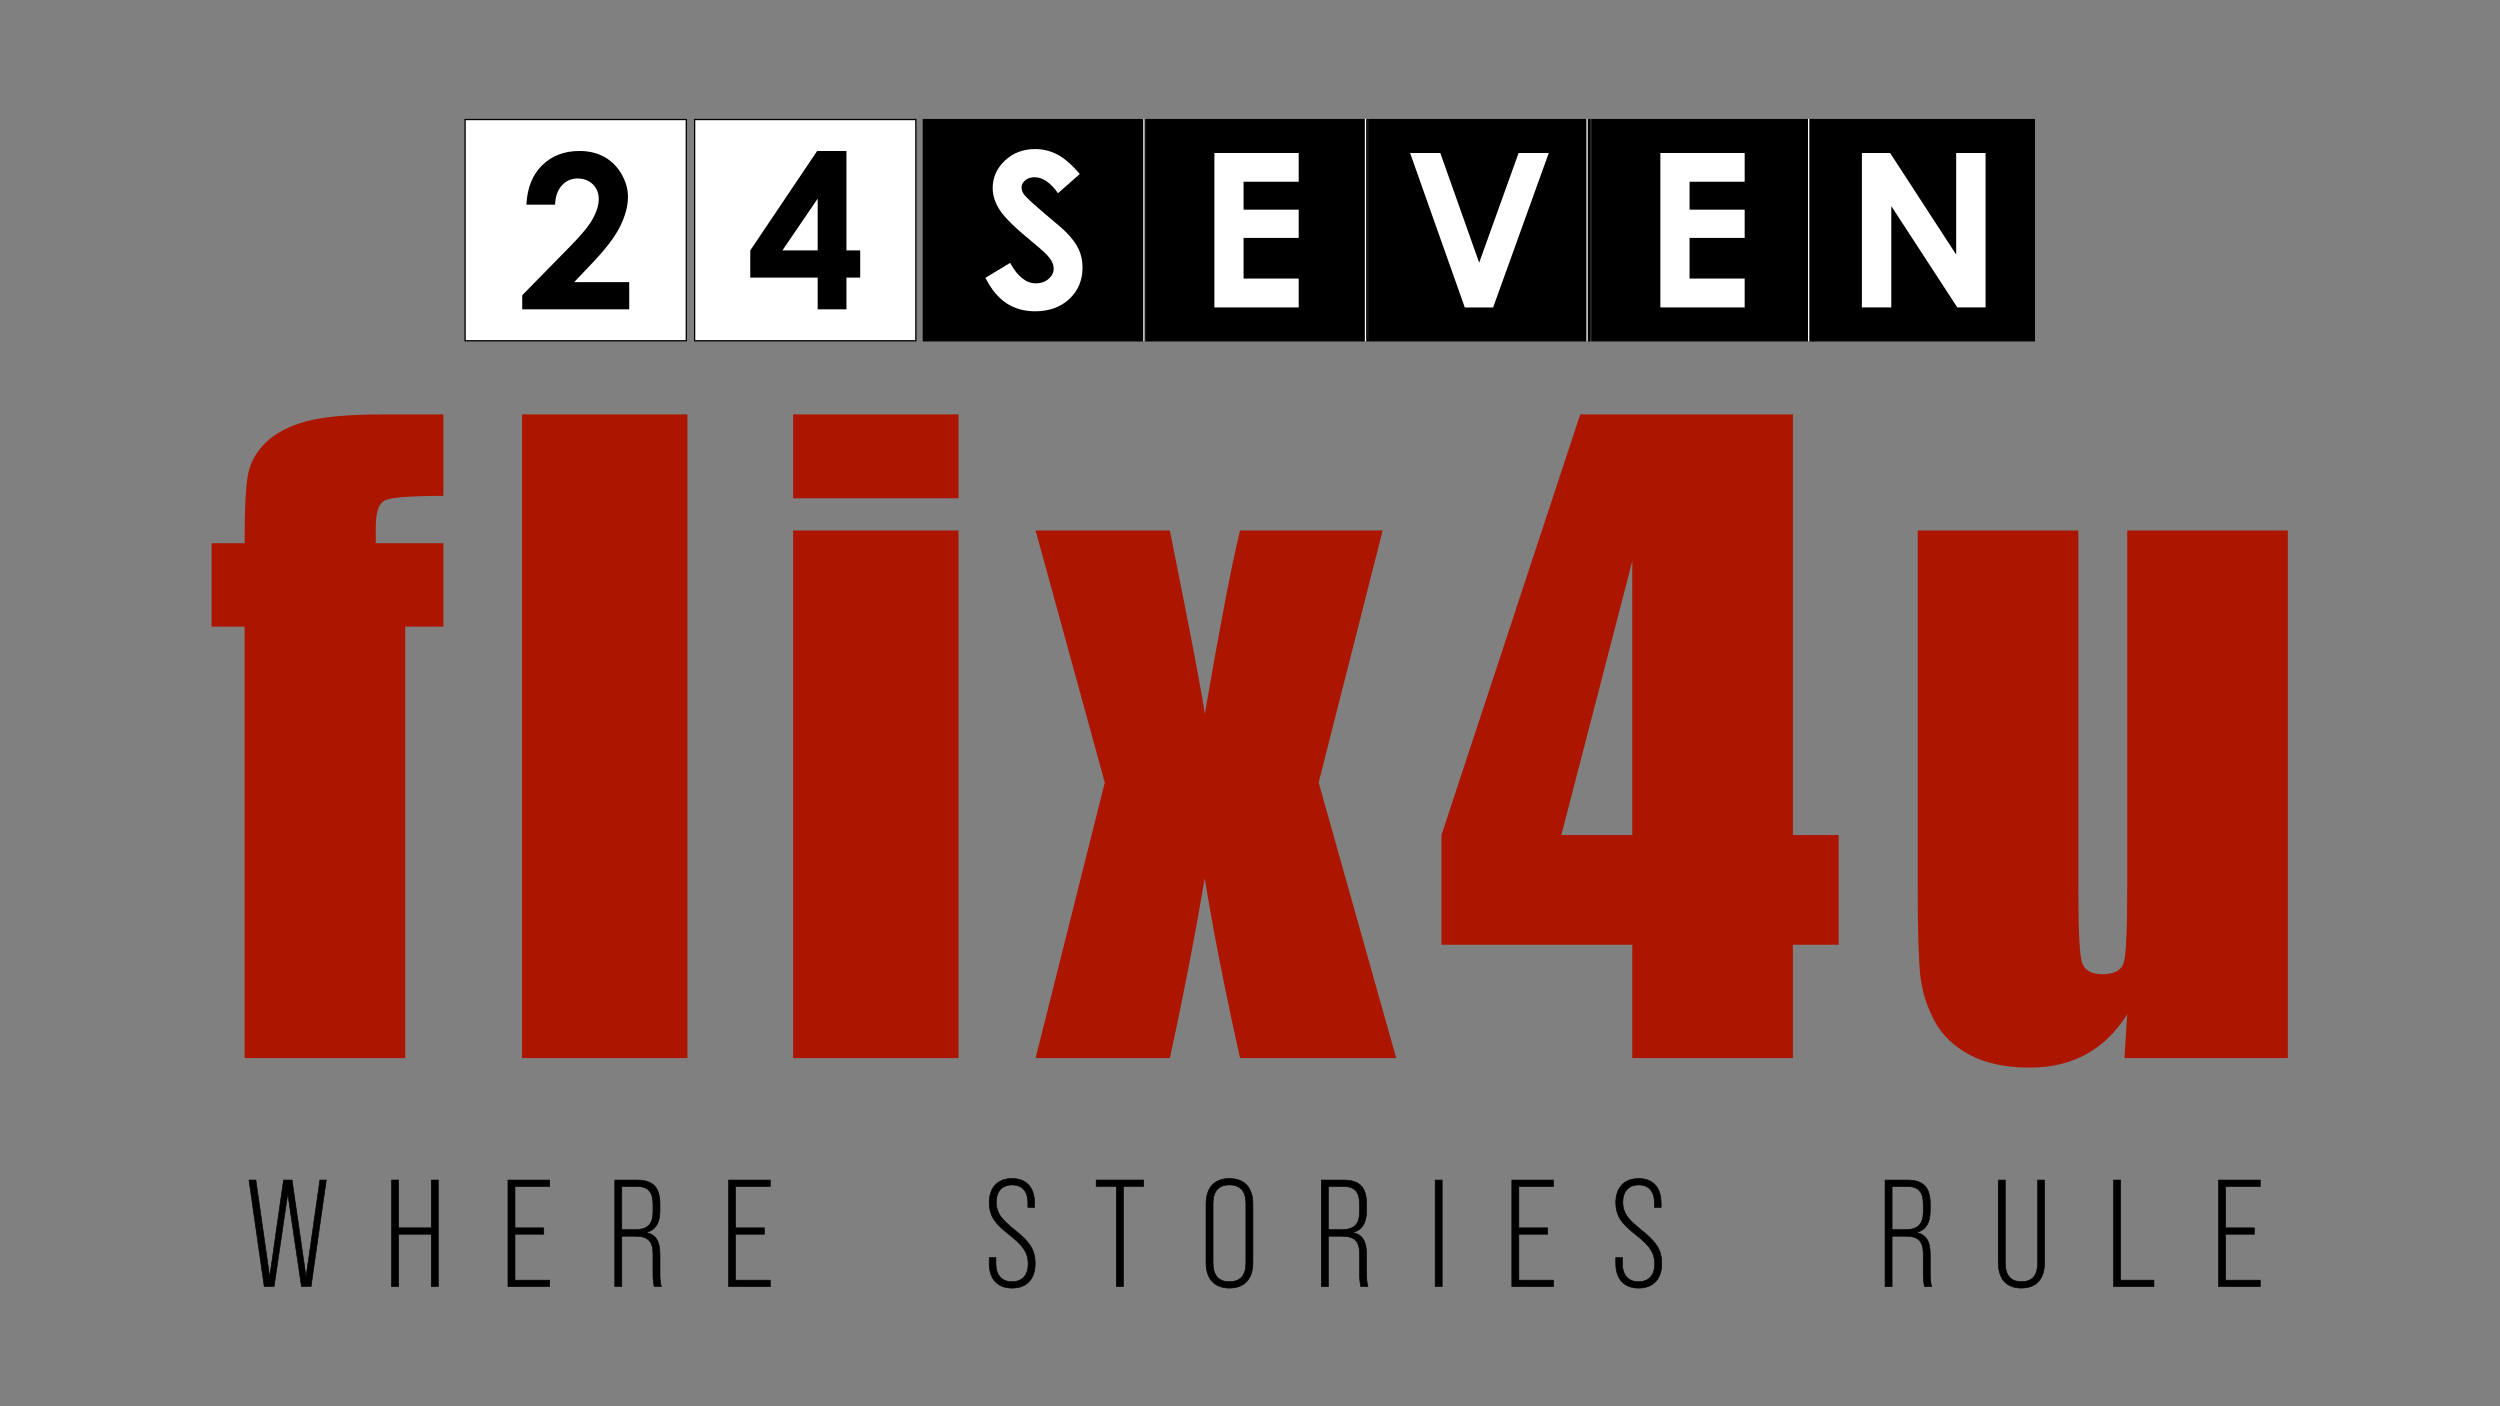
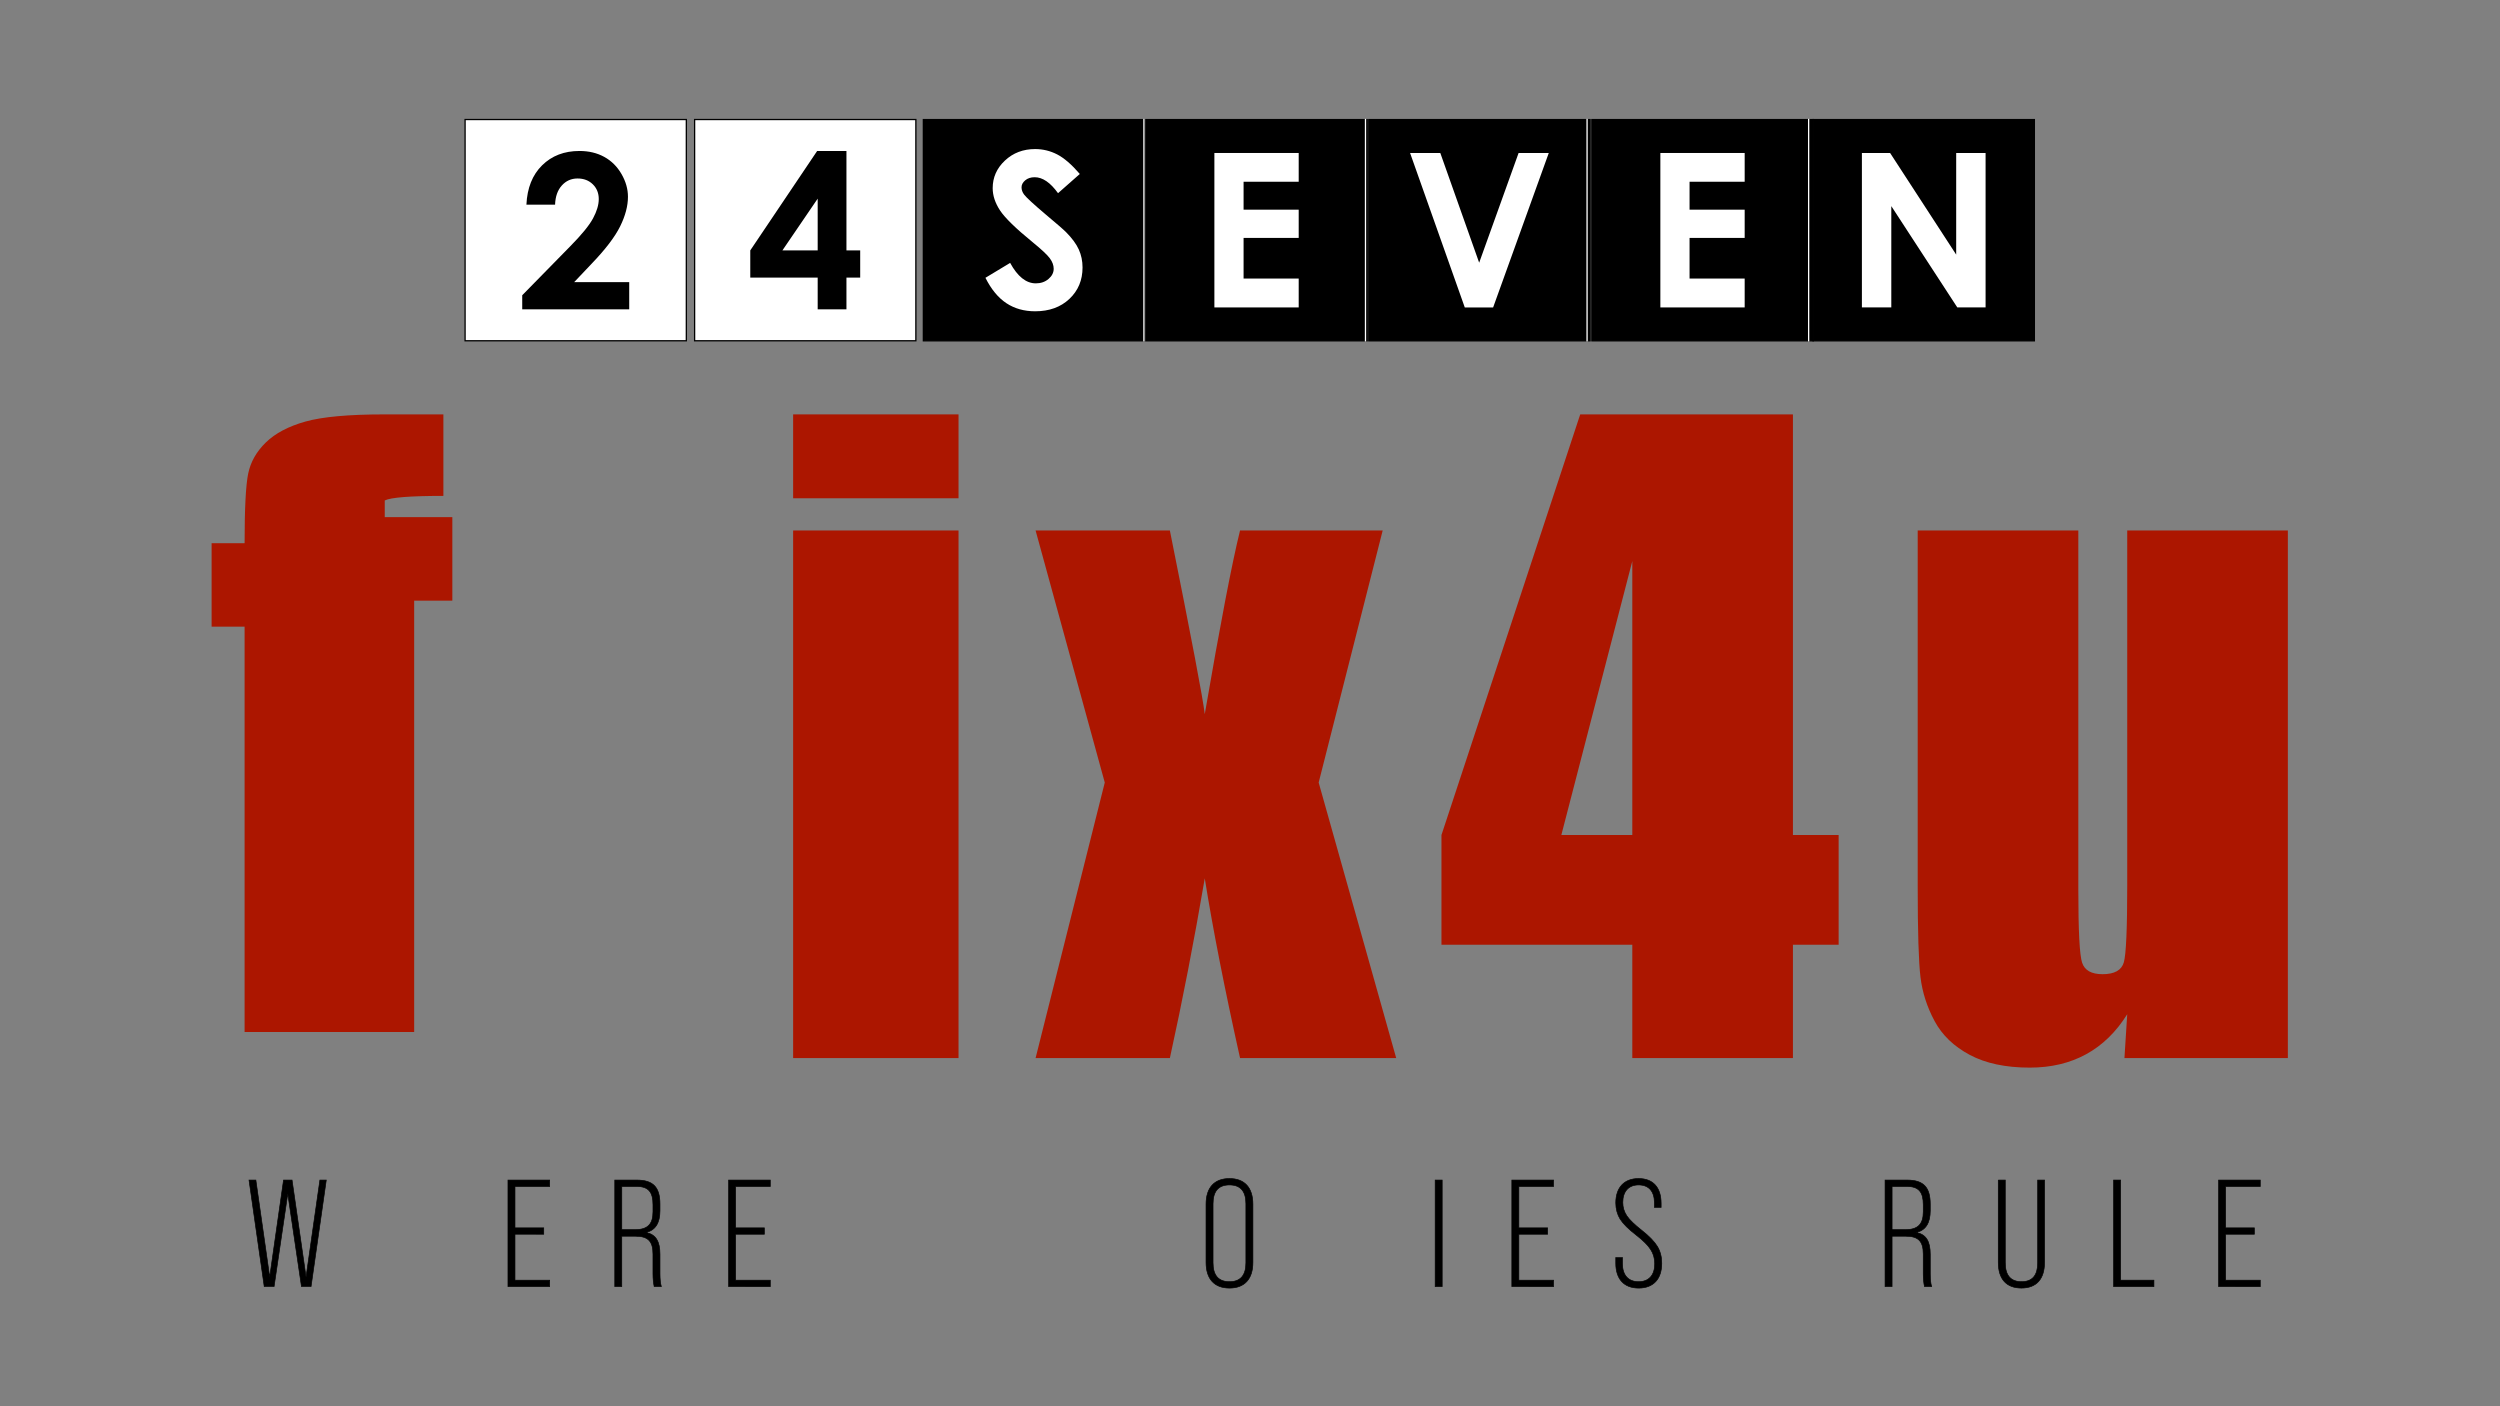
<svg xmlns="http://www.w3.org/2000/svg" id="Layer_1" x="0px" y="0px" viewBox="0 0 1920 1080" style="enable-background:new 0 0 1920 1080;" xml:space="preserve">
  <rect x="0" y="0" width="1920" height="1080" fill="#808080" stroke="none" />
  <style type="text/css">	.st0{fill:#FFFFFF;stroke:#000000;stroke-miterlimit:10;}	.st1{stroke:#000000;stroke-miterlimit:10;}	.st2{fill:#FFFFFF;}	.st3{stroke:#FFFFFF;stroke-miterlimit:10;}	.st4{fill:#AC1600;}	.st5{stroke:#000000;stroke-width:0.5;stroke-miterlimit:10;}</style>
  <g>
    <g>
      <g>
        <g>
          <g>
            <rect x="357.19" y="91.8" class="st0" width="169.91" height="169.91" />
            <g>
              <path d="M426.3,157.16h-22.01c0.59-12.79,4.61-22.86,12.06-30.2c7.45-7.34,17-11.01,28.67-11.01c7.2,0,13.56,1.52,19.07,4.56        c5.51,3.04,9.92,7.42,13.22,13.14c3.31,5.73,4.96,11.55,4.96,17.46c0,7.04-2,14.62-6.01,22.74        c-4.01,8.12-11.33,17.71-21.98,28.79l-13.31,14.03h42.27v20.89h-82.17v-10.81l36.69-37.42c8.87-8.98,14.77-16.19,17.7-21.65        c2.93-5.46,4.39-10.39,4.39-14.8c0-4.57-1.52-8.35-4.56-11.33c-3.04-2.98-6.95-4.48-11.73-4.48c-4.84,0-8.87,1.8-12.1,5.4        C428.23,146.08,426.51,150.97,426.3,157.16z" />
            </g>
          </g>
          <g>
            <rect x="533.47" y="91.8" class="st0" width="169.91" height="169.91" />
            <g>
              <path d="M627.57,115.95h22.5v76.36h10.56v20.89h-10.56v24.35h-22.09V213.2h-51.77v-20.89L627.57,115.95z M627.98,192.31        v-39.75l-27.09,39.75H627.98z" />
            </g>
          </g>
        </g>
        <g>
          <g>
            <rect x="709.14" y="91.84" class="st1" width="169.91" height="169.91" />
            <g>
              <path class="st2" d="M829.29,133.61l-16.72,14.76c-5.87-8.17-11.85-12.26-17.93-12.26c-2.96,0-5.38,0.79-7.27,2.38        c-1.88,1.59-2.83,3.37-2.83,5.36c0,1.99,0.67,3.87,2.02,5.64c1.83,2.37,7.35,7.45,16.56,15.24        c8.62,7.2,13.84,11.75,15.67,13.63c4.58,4.62,7.82,9.05,9.73,13.26c1.91,4.22,2.87,8.83,2.87,13.83        c0,9.73-3.36,17.77-10.09,24.11c-6.73,6.34-15.5,9.51-26.31,9.51c-8.45,0-15.81-2.07-22.08-6.21        c-6.27-4.14-11.64-10.64-16.1-19.51l18.98-11.45c5.71,10.48,12.28,15.72,19.71,15.72c3.88,0,7.13-1.13,9.77-3.39        s3.96-4.86,3.96-7.82c0-2.69-1-5.37-2.99-8.06c-1.99-2.69-6.38-6.8-13.17-12.34c-12.93-10.54-21.27-18.67-25.04-24.39        c-3.77-5.73-5.65-11.44-5.65-17.14c0-8.22,3.13-15.28,9.41-21.17c6.27-5.89,14.01-8.83,23.21-8.83        c5.92,0,11.56,1.37,16.91,4.11C817.25,121.36,823.05,126.36,829.29,133.61z" />
            </g>
          </g>
          <g>
            <rect x="880.08" y="91.84" class="st1" width="169.91" height="169.91" />
            <g>
              <path class="st2" d="M932.65,117.49h64.75v22.09h-42.33v21.45h42.33v21.69h-42.33v31.21h42.33v22.18h-64.75V117.49z" />
            </g>
          </g>
          <g>
            <rect x="1051.24" y="91.84" class="st1" width="169.91" height="169.91" />
            <g>
              <path class="st2" d="M1082.94,117.49h23.21l29.85,84.27l30.28-84.27h23.18l-42.74,118.62h-21.77L1082.94,117.49z" />
            </g>
          </g>
          <g>
            <rect x="1222.58" y="91.84" class="st1" width="169.91" height="169.91" />
            <g>
              <path class="st2" d="M1275.16,117.49h64.75v22.09h-42.33v21.45h42.33v21.69h-42.33v31.21h42.33v22.18h-64.75V117.49z" />
            </g>
          </g>
          <g>
            <rect x="1392.48" y="91.84" class="st1" width="169.91" height="169.91" />
            <g>
              <path class="st2" d="M1429.94,117.49h21.66l50.75,78.06v-78.06h22.58V236.1h-21.72l-50.69-77.81v77.81h-22.58V117.49z" />
            </g>
          </g>
          <g>
            <line class="st3" x1="878.53" y1="91.26" x2="878.53" y2="262.24" />
            <line class="st3" x1="1048.7" y1="91.26" x2="1048.7" y2="262.24" />
            <line class="st3" x1="1218.87" y1="91.26" x2="1218.87" y2="262.24" />
            <line class="st3" x1="1389.04" y1="91.26" x2="1389.04" y2="262.24" />
          </g>
        </g>
      </g>
      <g>
-         <path class="st4" d="M340.52,318.25v62.6c-25.45,0-40.46,1.17-45.04,3.51c-4.58,2.34-6.87,9.01-6.87,20v12.82h51.91v64.12h-29.31     v331.3H187.85V481.3h-25.34v-64.12h25.34c0-26.67,0.92-44.48,2.75-53.43c1.83-8.96,6.36-16.95,13.59-23.97     c7.22-7.02,17.35-12.37,30.38-16.03c13.03-3.66,33.28-5.5,60.76-5.5H340.52z" />
-         <path class="st4" d="M527.95,318.25V812.6H400.93V318.25H527.95z" />
+         <path class="st4" d="M340.52,318.25v62.6c-25.45,0-40.46,1.17-45.04,3.51v12.82h51.91v64.12h-29.31     v331.3H187.85V481.3h-25.34v-64.12h25.34c0-26.67,0.92-44.48,2.75-53.43c1.83-8.96,6.36-16.95,13.59-23.97     c7.22-7.02,17.35-12.37,30.38-16.03c13.03-3.66,33.28-5.5,60.76-5.5H340.52z" />
        <path class="st4" d="M736.15,318.25v64.43H609.13v-64.43H736.15z M736.15,407.41V812.6H609.13V407.41H736.15z" />
        <path class="st4" d="M1061.9,407.41L1012.74,601l59.54,211.6H952.36c-11.91-53.45-20.94-99.46-27.1-138.01     c-8.22,48.15-17.15,94.15-26.79,138.01H795.33L848.46,601l-53.13-193.59h103.13c16.63,82.83,25.56,129.85,26.79,141.07     c11.91-69.16,20.94-116.18,27.1-141.07H1061.9z" />
        <path class="st4" d="M1376.97,318.25V641.3h35.11v84.28h-35.11v87.02h-123.36v-87.02h-146.57V641.3l106.57-323.06H1376.97z      M1253.61,641.3V430.92l-54.5,210.38H1253.61z" />
        <path class="st4" d="M1757.07,407.41V812.6h-125.5l2.14-33.66c-8.55,13.66-19.08,23.91-31.6,30.74     c-12.52,6.83-26.92,10.25-43.21,10.25c-18.53,0-33.89-3.26-46.11-9.77c-12.21-6.51-21.22-15.16-27.02-25.96     c-5.8-10.79-9.42-22.03-10.84-33.74c-1.43-11.7-2.14-34.96-2.14-69.77V407.41h123.36v275.73c0,31.56,0.96,50.28,2.9,56.18     c1.93,5.91,7.17,8.86,15.73,8.86c9.16,0,14.6-3.05,16.34-9.16c1.73-6.11,2.59-25.75,2.59-58.93V407.41H1757.07z" />
      </g>
    </g>
    <g>
      <path class="st5" d="M202.93,988.08l-11.69-81.8h5.26l10.63,74.44l10.63-74.44h6.54l10.75,74.44l10.63-74.44h4.91l-11.69,81.8    h-7.36l-10.52-71.29l-10.52,71.29H202.93z" />
-       <path class="st5" d="M300.73,988.08v-81.8h5.38v36.7h25.13v-36.7h5.38v81.8h-5.38v-40.2h-25.13v40.2H300.73z" />
      <path class="st5" d="M390.12,988.08v-81.8h32.02v4.91H395.5v31.79h22.09v4.91H395.5v35.29h26.65v4.91H390.12z" />
      <path class="st5" d="M472.15,988.08v-81.8h16.83c12.62,0,17.88,5.49,17.88,18.46v5.03c0,9.47-3.51,14.96-10.52,16.71v0.12    c7.36,1.52,10.52,6.78,10.52,16.71v14.96c0,4.21,0.35,7.48,1.05,9.82h-5.49c-0.58-2.69-0.94-5.96-0.94-9.82v-15.19    c0-9.93-3.86-13.67-13.56-13.67h-10.4v38.68H472.15z M477.53,944.37h10.17c9.47,0,13.79-3.97,13.79-13.67v-5.49    c0-9.93-3.62-14.02-12.62-14.02h-11.34V944.37z" />
      <path class="st5" d="M559.56,988.08v-81.8h32.02v4.91h-26.65v31.79h22.09v4.91h-22.09v35.29h26.65v4.91H559.56z" />
-       <path class="st5" d="M759.72,970.2v-4.44h5.14v4.79c0,8.88,4.56,13.79,12.39,13.79c7.83,0,12.39-4.91,12.39-13.79    c0-4.09-1.05-7.83-3.15-10.98c-1.99-3.16-5.73-6.9-10.99-10.99c-5.96-4.56-10.05-8.65-12.39-12.27c-2.22-3.62-3.39-7.83-3.39-12.5    c0-11.69,6.43-18.7,17.53-18.7c11.1,0,17.3,6.89,17.3,19.05v3.15h-5.14v-3.5c0-8.88-4.32-13.79-12.15-13.79    c-7.6,0-12.15,4.91-12.15,13.44c0,3.85,1.05,7.24,3.15,10.4c2.1,3.04,5.84,6.66,11.34,10.99c5.84,4.56,9.82,8.77,12.04,12.39    c2.22,3.62,3.39,7.95,3.39,12.97c0,12.04-6.43,19.05-17.76,19.05C766.03,989.25,759.72,982.24,759.72,970.2z" />
-       <path class="st5" d="M857.41,988.08v-76.9h-15.54v-4.91h36.46v4.91h-15.54v76.9H857.41z" />
      <path class="st5" d="M926.23,924.86c0-12.74,6.43-19.75,18-19.75c11.57,0,18,7.01,18,19.75v44.64c0,12.74-6.43,19.75-18,19.75    c-11.57,0-18-7.01-18-19.75V924.86z M956.85,924.51c0-9.7-4.21-14.49-12.62-14.49c-8.41,0-12.62,4.79-12.62,14.49v45.34    c0,9.7,4.21,14.49,12.62,14.49c8.41,0,12.62-4.79,12.62-14.49V924.51z" />
-       <path class="st5" d="M1014.81,988.08v-81.8h16.83c12.62,0,17.88,5.49,17.88,18.46v5.03c0,9.47-3.51,14.96-10.52,16.71v0.12    c7.36,1.52,10.52,6.78,10.52,16.71v14.96c0,4.21,0.35,7.48,1.05,9.82h-5.49c-0.58-2.69-0.94-5.96-0.94-9.82v-15.19    c0-9.93-3.86-13.67-13.56-13.67h-10.4v38.68H1014.81z M1020.18,944.37h10.17c9.47,0,13.79-3.97,13.79-13.67v-5.49    c0-9.93-3.62-14.02-12.62-14.02h-11.34V944.37z" />
      <path class="st5" d="M1102.21,988.08v-81.8h5.38v81.8H1102.21z" />
      <path class="st5" d="M1161.1,988.08v-81.8h32.02v4.91h-26.65v31.79h22.09v4.91h-22.09v35.29h26.65v4.91H1161.1z" />
      <path class="st5" d="M1240.91,970.2v-4.44h5.14v4.79c0,8.88,4.56,13.79,12.39,13.79s12.39-4.91,12.39-13.79    c0-4.09-1.05-7.83-3.15-10.98c-1.99-3.16-5.73-6.9-10.99-10.99c-5.96-4.56-10.05-8.65-12.39-12.27c-2.22-3.62-3.39-7.83-3.39-12.5    c0-11.69,6.43-18.7,17.53-18.7c11.1,0,17.3,6.89,17.3,19.05v3.15h-5.14v-3.5c0-8.88-4.32-13.79-12.15-13.79    c-7.6,0-12.15,4.91-12.15,13.44c0,3.85,1.05,7.24,3.15,10.4c2.1,3.04,5.84,6.66,11.34,10.99c5.84,4.56,9.82,8.77,12.04,12.39    c2.22,3.62,3.39,7.95,3.39,12.97c0,12.04-6.43,19.05-17.76,19.05C1247.22,989.25,1240.91,982.24,1240.91,970.2z" />
      <path class="st5" d="M1447.73,988.08v-81.8h16.83c12.62,0,17.88,5.49,17.88,18.46v5.03c0,9.47-3.51,14.96-10.52,16.71v0.12    c7.36,1.52,10.52,6.78,10.52,16.71v14.96c0,4.21,0.35,7.48,1.05,9.82H1478c-0.58-2.69-0.94-5.96-0.94-9.82v-15.19    c0-9.93-3.86-13.67-13.56-13.67h-10.4v38.68H1447.73z M1453.11,944.37h10.17c9.47,0,13.79-3.97,13.79-13.67v-5.49    c0-9.93-3.62-14.02-12.62-14.02h-11.34V944.37z" />
      <path class="st5" d="M1534.67,906.27h5.38v63.57c0,9.7,4.21,14.49,12.5,14.49c8.3,0,12.39-4.79,12.39-14.49v-63.57h5.26v63.22    c0,12.74-6.19,19.75-17.76,19.75c-11.57,0-17.76-7.01-17.76-19.75V906.27z" />
      <path class="st5" d="M1623.24,988.08v-81.8h5.38v76.9h25.59v4.91H1623.24z" />
      <path class="st5" d="M1703.87,988.08v-81.8h32.02v4.91h-26.64v31.79h22.09v4.91h-22.09v35.29h26.64v4.91H1703.87z" />
    </g>
  </g>
</svg>